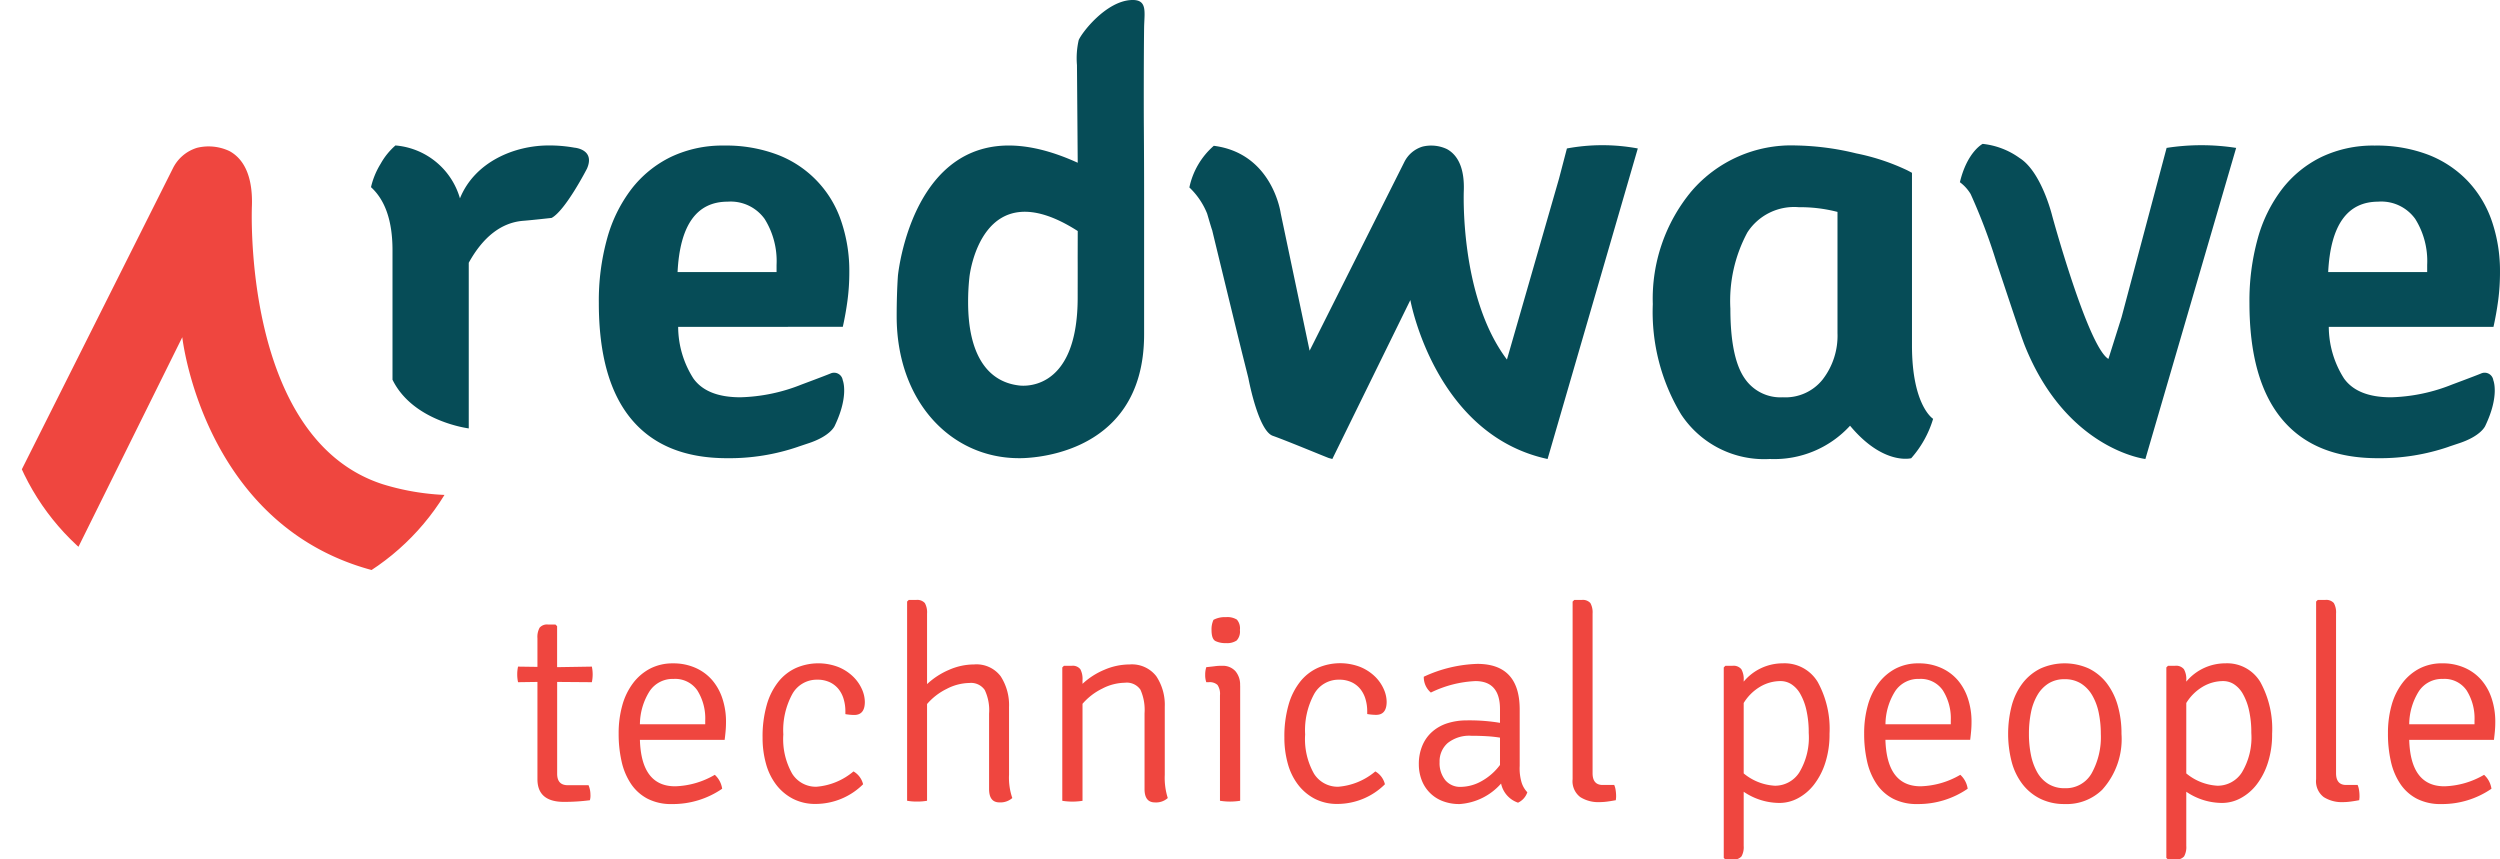
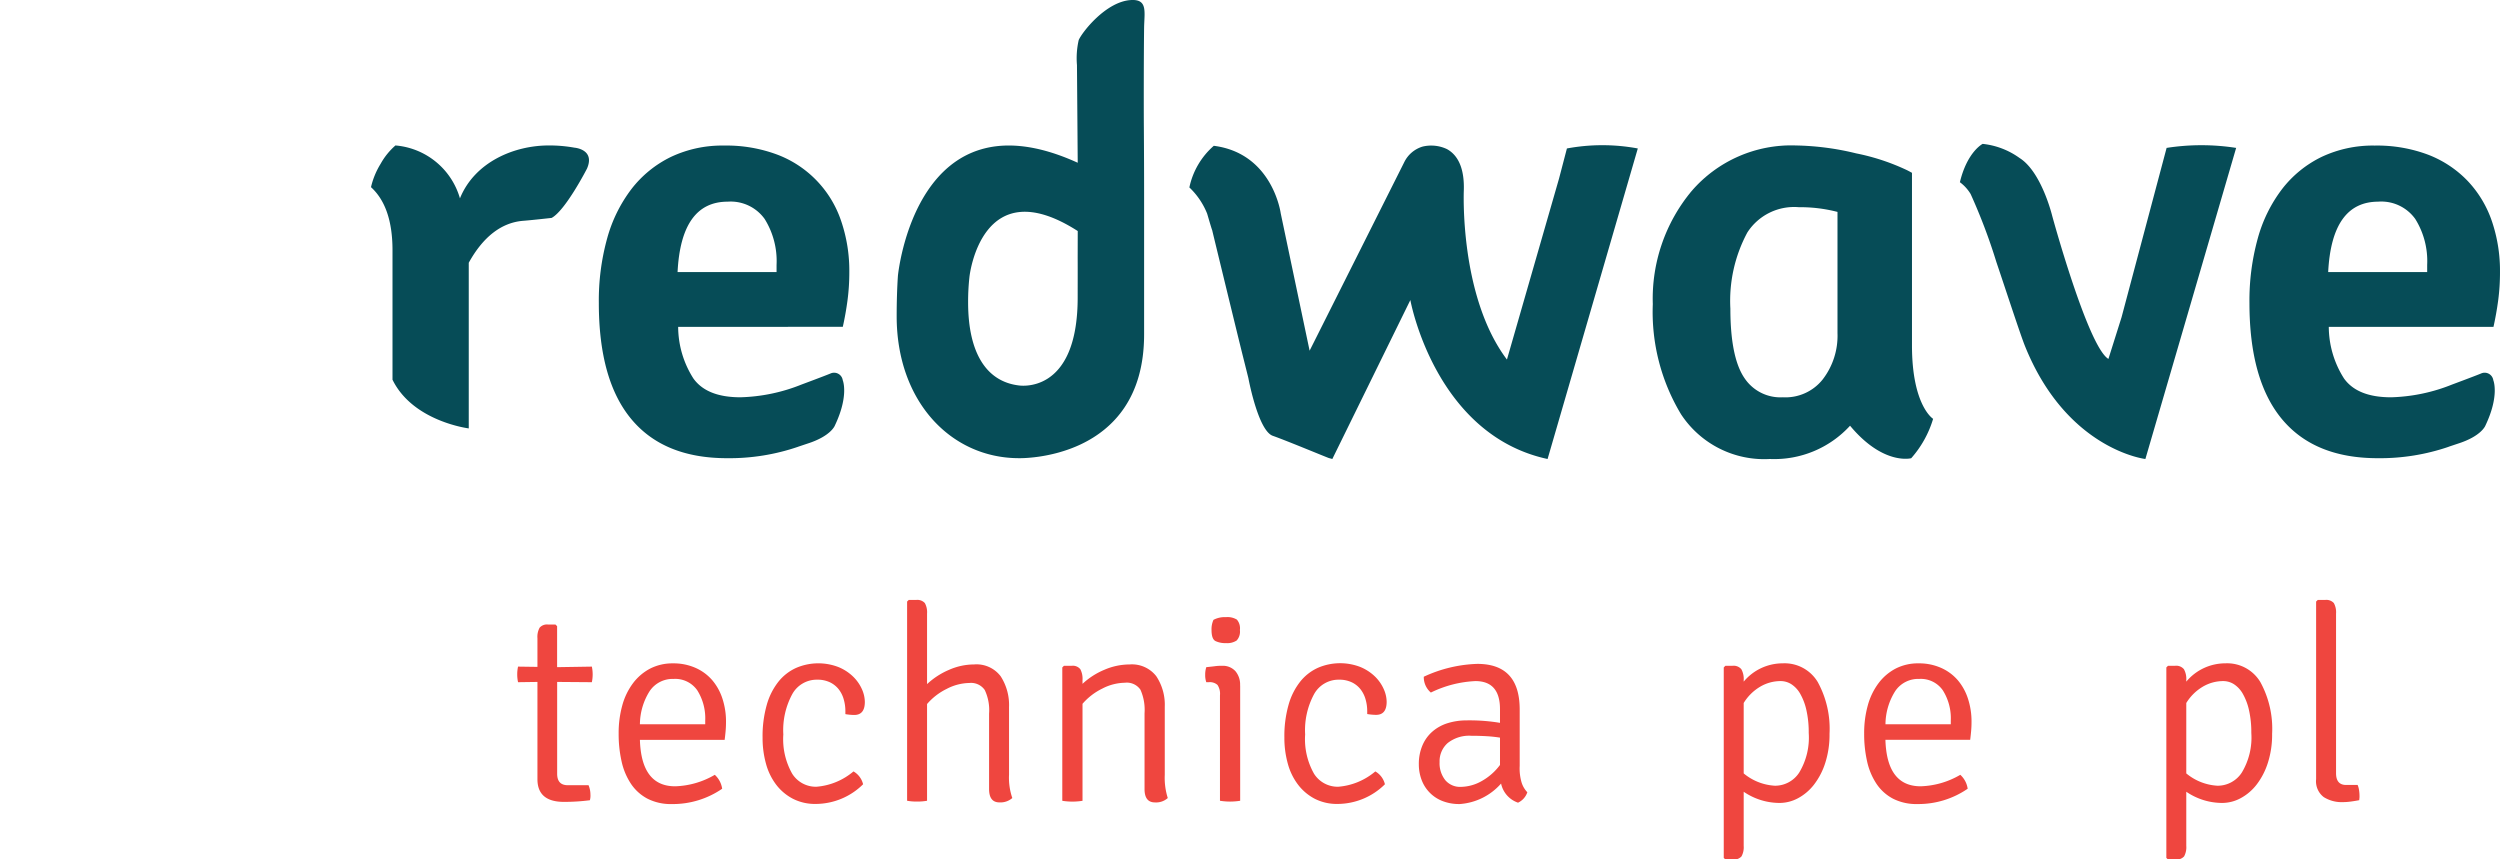
<svg xmlns="http://www.w3.org/2000/svg" width="212.126" height="72.928" viewBox="0 0 212.126 72.928">
  <defs>
    <clipPath id="clip-path">
-       <path id="路径_7" data-name="路径 7" d="M41.271,31.149A20.363,20.363,0,1,1,20.908,10.787,20.363,20.363,0,0,1,41.271,31.149Z" transform="translate(-0.545 -10.787)" clip-rule="evenodd" />
-     </clipPath>
+       </clipPath>
  </defs>
  <g id="Redwave-logo" transform="translate(-0.545 0)">
    <path id="路径_1" data-name="路径 1" d="M61.417,16.9q-3.948,0-4.251,5.973h8.4v-.607a6.749,6.749,0,0,0-1.012-3.9A3.546,3.546,0,0,0,61.417,16.9Zm5.966,20.8a17.973,17.973,0,0,1-6.017.966q-5.364,0-8.123-3.316T50.485,25.5a19.76,19.76,0,0,1,.708-5.491,12.248,12.248,0,0,1,2.075-4.2A9.45,9.45,0,0,1,56.609,13.1a10.174,10.174,0,0,1,4.5-.961,12.3,12.3,0,0,1,4.556.784,9.118,9.118,0,0,1,5.39,5.644,13.072,13.072,0,0,1,.684,4.3,18.092,18.092,0,0,1-.153,2.4q-.151,1.14-.4,2.253H57.216a8.2,8.2,0,0,0,1.29,4.378q1.14,1.595,3.974,1.6A14.924,14.924,0,0,0,67.7,32.41s1.857-.689,2.44-.93a.74.74,0,0,1,1.041.57s.548,1.288-.668,3.843c0,0-.322.9-2.343,1.541l-.78.261Z" transform="translate(0.871 0.212)" fill="#064c57" />
    <path id="路径_2" data-name="路径 2" d="M199.072,16.9q-3.948,0-4.253,5.973h8.4v-.607a6.749,6.749,0,0,0-1.012-3.9,3.547,3.547,0,0,0-3.138-1.468Zm5.965,20.8a17.967,17.967,0,0,1-6.016.966q-5.366,0-8.124-3.316T188.139,25.5a19.76,19.76,0,0,1,.708-5.491,12.249,12.249,0,0,1,2.076-4.2,9.446,9.446,0,0,1,3.34-2.708,10.175,10.175,0,0,1,4.505-.961,12.3,12.3,0,0,1,4.556.784,9.243,9.243,0,0,1,3.34,2.227,9.355,9.355,0,0,1,2.05,3.417,13.1,13.1,0,0,1,.683,4.3,18.1,18.1,0,0,1-.152,2.4q-.153,1.14-.4,2.253H194.87a8.211,8.211,0,0,0,1.291,4.378q1.139,1.595,3.973,1.6a14.924,14.924,0,0,0,5.214-1.089s1.857-.689,2.44-.93a.741.741,0,0,1,1.042.57s.548,1.288-.668,3.843c0,0-.323.9-2.344,1.541l-.78.261Z" transform="translate(3.273 0.212)" fill="#064c57" />
    <path id="路径_3" data-name="路径 3" d="M33.309,32.021v-11q0-3.689-1.825-5.352A6.567,6.567,0,0,1,32.3,13.69a5.794,5.794,0,0,1,1.259-1.56,6.232,6.232,0,0,1,5.473,4.489c1.249-3.083,4.6-4.489,7.531-4.489a11.983,11.983,0,0,1,2.191.189s1.772.135,1.058,1.775c0,0-1.819,3.545-3,4.184,0,0-1.675.189-2.394.244-1.9.142-3.454,1.414-4.639,3.562V36.138s-4.722-.583-6.463-4.117Z" transform="translate(0.54 0.212)" fill="#064c57" />
    <path id="路径_4" data-name="路径 4" d="M130.127,38.735c-9.577-2.063-11.644-13.486-11.644-13.486l-6.614,13.473,0,.013-.009,0v0l-.015-.006-.271-.073c-.151-.042-3.65-1.5-4.763-1.888-1.186-.415-1.985-4.443-2.073-4.9-.2-.808-.424-1.689-.657-2.633-.409-1.654-2.4-9.844-2.4-9.86h.005c-.062-.157-.172-.527-.445-1.458a6.282,6.282,0,0,0-1.508-2.223,6.436,6.436,0,0,1,2.073-3.534c5,.641,5.677,5.726,5.677,5.726l2.452,11.66,8.032-16a2.549,2.549,0,0,1,1.548-1.317,3.123,3.123,0,0,1,2.075.212c1.122.616,1.476,1.974,1.43,3.476,0,0-.4,9,3.659,14.381l4.42-15.356.669-2.556a16.468,16.468,0,0,1,6.014,0l-7.657,26.357Z" transform="translate(1.731 0.211)" fill="#064c57" />
    <path id="路径_5" data-name="路径 5" d="M150.77,17.369a4.721,4.721,0,0,0-4.364,2.14,12.236,12.236,0,0,0-1.443,6.466c0,2.752.4,4.737,1.2,5.9a3.666,3.666,0,0,0,3.254,1.623,4.032,4.032,0,0,0,3.374-1.508,6.072,6.072,0,0,0,1.261-3.943V17.769a12.6,12.6,0,0,0-3.283-.4Zm4.346,18.543a8.711,8.711,0,0,1-6.8,2.822,8.438,8.438,0,0,1-7.542-3.8,16.817,16.817,0,0,1-2.393-9.345,14.268,14.268,0,0,1,3.282-9.576,11.159,11.159,0,0,1,8.882-3.882,23.022,23.022,0,0,1,5.1.673,18.5,18.5,0,0,1,4.342,1.441l.385.206V29.1c0,5.114,1.793,6.226,1.793,6.226a8.849,8.849,0,0,1-1.858,3.342s-2.363.636-5.187-2.755Z" transform="translate(2.405 0.212)" fill="#064c57" />
    <g id="组_1" data-name="组 1" transform="translate(0.545 10.975)" clip-path="url(#clip-path)">
      <path id="路径_6" data-name="路径 6" d="M41.963,48.834C18.514,51.086,16.022,28.4,16.022,28.4L6.647,47.323,0,44.406,15.223,14.075a3.387,3.387,0,0,1,2.054-1.747,4.139,4.139,0,0,1,2.754.282c1.49.817,1.96,2.62,1.9,4.613,0,0-.9,19.8,11.121,23.658a20.82,20.82,0,0,0,8.913.732v7.222Z" transform="translate(-0.555 -10.762)" fill="#ef463f" />
    </g>
    <path id="路径_8" data-name="路径 8" d="M179.721,38.736s-6.681-.789-10.22-9.612c-.387-.968-1.585-4.642-2.418-7.109a48.436,48.436,0,0,0-2.182-5.763,3.479,3.479,0,0,0-.91-1c.621-2.592,1.931-3.253,1.931-3.253a6.526,6.526,0,0,1,3.134,1.2c1.874,1.179,2.772,4.926,2.772,4.926s3.02,11.069,4.765,12.122l1.116-3.54,3.822-14.366a19.107,19.107,0,0,1,5.9,0l-7.7,26.392Z" transform="translate(2.852 0.209)" fill="#064c57" />
    <path id="路径_9" data-name="路径 9" d="M85.646,32.7c-2.67-.344-4.261-2.688-4.261-7.053a19.1,19.1,0,0,1,.113-2.154s.973-9.159,9.188-3.89l-.005,2.272c.006,1.112,0,2.228,0,3.373C90.682,33.6,85.646,32.7,85.646,32.7ZM96.318,28.37V16.856q0-3-.021-6.011c-.014-2-.007-6.525.021-8.529C96.347,1,96.607-.035,95.289,0c-2.208.06-4.307,2.837-4.523,3.41a6.914,6.914,0,0,0-.145,2.117l.064,8.283C76.941,7.553,75.429,23.4,75.429,23.4c-.07,1.013-.106,2.235-.106,3.436,0,7.255,4.629,12.04,10.376,12.04,0,0,10.619.29,10.619-10.5Z" transform="translate(1.305 0)" fill="#064c57" />
    <path id="路径_10" data-name="路径 10" d="M50.011,55.653a3.2,3.2,0,0,1,0,1.323l-2.944-.023v7.789q0,.974.9.974h1.762a2.071,2.071,0,0,1,.162.789,1.453,1.453,0,0,1-.047.487,17.223,17.223,0,0,1-2.2.139q-2.25,0-2.25-1.926V56.953l-1.645.023a3.15,3.15,0,0,1,0-1.323l1.645.023V53.243a1.616,1.616,0,0,1,.186-.893.824.824,0,0,1,.718-.267h.626l.139.139V55.7l2.944-.047Z" transform="translate(0.753 0.909)" fill="#ef463f" />
    <path id="路径_11" data-name="路径 11" d="M53.942,60.489h5.541v-.3a4.461,4.461,0,0,0-.669-2.573,2.276,2.276,0,0,0-2.008-.974,2.346,2.346,0,0,0-2.043,1.043A5.334,5.334,0,0,0,53.942,60.489Zm7.187,1.322H53.942q.118,3.941,2.991,3.942a7.064,7.064,0,0,0,3.362-.975,1.976,1.976,0,0,1,.626,1.182,7.389,7.389,0,0,1-4.266,1.3,4.372,4.372,0,0,1-2.062-.452,3.829,3.829,0,0,1-1.4-1.252,5.56,5.56,0,0,1-.8-1.889,10.466,10.466,0,0,1-.255-2.387,8.721,8.721,0,0,1,.313-2.411,5.606,5.606,0,0,1,.916-1.878,4.351,4.351,0,0,1,1.449-1.229,4.151,4.151,0,0,1,1.936-.44,4.594,4.594,0,0,1,1.913.384,4.016,4.016,0,0,1,1.413,1.042,4.583,4.583,0,0,1,.869,1.577,6.215,6.215,0,0,1,.3,1.96c0,.277-.012.543-.035.8s-.051.5-.081.731Z" transform="translate(0.9 0.965)" fill="#ef463f" />
    <path id="路径_12" data-name="路径 12" d="M71.166,59.631v-.255a3.575,3.575,0,0,0-.14-1,2.473,2.473,0,0,0-.429-.858,2.1,2.1,0,0,0-.746-.591,2.453,2.453,0,0,0-1.083-.221,2.372,2.372,0,0,0-2.1,1.21,6.421,6.421,0,0,0-.768,3.438,5.945,5.945,0,0,0,.756,3.336,2.37,2.37,0,0,0,2.058,1.1,5.548,5.548,0,0,0,3.14-1.3,1.718,1.718,0,0,1,.815,1.09,5.731,5.731,0,0,1-4.011,1.669,4.121,4.121,0,0,1-1.947-.44A4.261,4.261,0,0,1,65.3,65.624a5.17,5.17,0,0,1-.87-1.785,8.157,8.157,0,0,1-.29-2.215,9.742,9.742,0,0,1,.359-2.793,5.615,5.615,0,0,1,1-1.971,4.05,4.05,0,0,1,1.5-1.158,4.754,4.754,0,0,1,3.569-.07,3.927,3.927,0,0,1,1.24.8,3.434,3.434,0,0,1,.754,1.065,2.727,2.727,0,0,1,.255,1.091q0,1.113-.9,1.112a4.632,4.632,0,0,1-.742-.069Z" transform="translate(1.11 0.965)" fill="#ef463f" />
    <path id="路径_13" data-name="路径 13" d="M84.842,59.143v5.726a5.286,5.286,0,0,0,.278,1.971,1.53,1.53,0,0,1-1.089.371q-.882,0-.882-1.136v-6.4a3.977,3.977,0,0,0-.37-2.005,1.411,1.411,0,0,0-1.3-.592,4.29,4.29,0,0,0-1.924.5,5.224,5.224,0,0,0-1.669,1.286v8.207a4.518,4.518,0,0,1-.858.069,4.371,4.371,0,0,1-.835-.069v-16.9l.138-.137h.627a.854.854,0,0,1,.742.266,1.612,1.612,0,0,1,.186.892v5.982a6.409,6.409,0,0,1,1.854-1.206,5.307,5.307,0,0,1,2.134-.463,2.569,2.569,0,0,1,2.26,1.007,4.491,4.491,0,0,1,.707,2.631Z" transform="translate(1.32 0.873)" fill="#ef463f" />
    <path id="路径_14" data-name="路径 14" d="M97.83,59.027v5.749a5.7,5.7,0,0,0,.255,1.971,1.485,1.485,0,0,1-1.09.371q-.882,0-.881-1.136V59.56a4.206,4.206,0,0,0-.348-2.005,1.4,1.4,0,0,0-1.321-.591,4.3,4.3,0,0,0-1.924.5,5.26,5.26,0,0,0-1.67,1.287v8.23a5.357,5.357,0,0,1-1.716,0V55.666l.14-.14h.648a.819.819,0,0,1,.742.29,1.738,1.738,0,0,1,.186.916v.325a6.206,6.206,0,0,1,1.855-1.193,5.407,5.407,0,0,1,2.133-.452,2.611,2.611,0,0,1,2.272,1,4.381,4.381,0,0,1,.718,2.62Z" transform="translate(1.546 0.967)" fill="#ef463f" />
    <path id="路径_15" data-name="路径 15" d="M101.749,51.7a2.028,2.028,0,0,1,1.066-.232,1.519,1.519,0,0,1,.927.209,1.133,1.133,0,0,1,.255.882,1.11,1.11,0,0,1-.278.892,1.471,1.471,0,0,1-.9.22,1.951,1.951,0,0,1-.893-.174c-.224-.116-.336-.427-.336-.938a1.925,1.925,0,0,1,.163-.859Zm2.271,5.564v9.783a5.344,5.344,0,0,1-1.714,0V58.1a1.35,1.35,0,0,0-.21-.88.963.963,0,0,0-.742-.232h-.209a1.844,1.844,0,0,1-.093-.626,2.054,2.054,0,0,1,.093-.65c.293-.031.534-.057.719-.081a3.918,3.918,0,0,1,.441-.035h.185a1.435,1.435,0,0,1,1.124.452,1.756,1.756,0,0,1,.4,1.218Z" transform="translate(1.754 0.898)" fill="#ef463f" />
    <path id="路径_16" data-name="路径 16" d="M114.685,59.631v-.255a3.575,3.575,0,0,0-.14-1,2.475,2.475,0,0,0-.43-.858,2.083,2.083,0,0,0-.745-.591,2.454,2.454,0,0,0-1.084-.221,2.374,2.374,0,0,0-2.1,1.21,6.421,6.421,0,0,0-.768,3.438,5.954,5.954,0,0,0,.756,3.336,2.371,2.371,0,0,0,2.058,1.1,5.546,5.546,0,0,0,3.14-1.3,1.718,1.718,0,0,1,.815,1.09,5.729,5.729,0,0,1-4.01,1.669,4.121,4.121,0,0,1-1.947-.44,4.285,4.285,0,0,1-1.414-1.194,5.168,5.168,0,0,1-.869-1.785,8.117,8.117,0,0,1-.291-2.215,9.7,9.7,0,0,1,.36-2.793,5.6,5.6,0,0,1,1-1.971,4.058,4.058,0,0,1,1.5-1.158,4.757,4.757,0,0,1,3.57-.07,3.967,3.967,0,0,1,1.241.8,3.427,3.427,0,0,1,.752,1.065,2.71,2.71,0,0,1,.255,1.091q0,1.113-.9,1.112a4.621,4.621,0,0,1-.742-.069Z" transform="translate(1.869 0.965)" fill="#ef463f" />
    <path id="路径_17" data-name="路径 17" d="M125.756,63.942V61.623A11.027,11.027,0,0,0,124.6,61.5q-.6-.035-1.27-.035a2.942,2.942,0,0,0-2.008.613,2.054,2.054,0,0,0-.691,1.612,2.3,2.3,0,0,0,.484,1.542,1.639,1.639,0,0,0,1.315.568,3.683,3.683,0,0,0,1.743-.475,4.939,4.939,0,0,0,1.581-1.38Zm2.318,2.319a1.492,1.492,0,0,1-.788.88,2.187,2.187,0,0,1-1.438-1.623,5.139,5.139,0,0,1-3.5,1.739,3.869,3.869,0,0,1-1.53-.278,3.064,3.064,0,0,1-1.727-1.809,3.685,3.685,0,0,1-.221-1.274,3.989,3.989,0,0,1,.314-1.635,3.192,3.192,0,0,1,.858-1.17,3.609,3.609,0,0,1,1.286-.7,5.359,5.359,0,0,1,1.6-.232,15.536,15.536,0,0,1,2.828.209V59.207q0-2.381-2.087-2.382a9.571,9.571,0,0,0-3.779.973,1.717,1.717,0,0,1-.6-1.343,11.529,11.529,0,0,1,4.544-1.09q3.593,0,3.594,3.87v4.777a4.225,4.225,0,0,0,.15,1.379,2.108,2.108,0,0,0,.5.87Z" transform="translate(2.064 0.966)" fill="#ef463f" />
-     <path id="路径_18" data-name="路径 18" d="M134.248,65.727h.974a1.722,1.722,0,0,1,.127.471,3.381,3.381,0,0,1,.036.471,1.63,1.63,0,0,1-.011.224.828.828,0,0,0-.012.13c-.247.047-.486.086-.718.117a5.333,5.333,0,0,1-.7.048,2.837,2.837,0,0,1-1.6-.428,1.684,1.684,0,0,1-.65-1.52V50.171l.14-.137h.626a.857.857,0,0,1,.742.265,1.619,1.619,0,0,1,.186.891V64.732q0,1,.857,1Z" transform="translate(2.288 0.873)" fill="#ef463f" />
    <path id="路径_19" data-name="路径 19" d="M145.99,58.685v5.974a4.532,4.532,0,0,0,2.656,1.045,2.442,2.442,0,0,0,2.054-1.115,5.751,5.751,0,0,0,.808-3.37,8.508,8.508,0,0,0-.2-1.941,4.947,4.947,0,0,0-.52-1.372,2.346,2.346,0,0,0-.75-.813,1.7,1.7,0,0,0-.913-.268,3.414,3.414,0,0,0-1.755.488A4.051,4.051,0,0,0,145.99,58.685Zm0,7.53v4.591a1.613,1.613,0,0,1-.185.892.86.86,0,0,1-.742.266h-.626l-.139-.138V55.668l.139-.14h.6a.853.853,0,0,1,.753.29,1.709,1.709,0,0,1,.2.939v.115a4.31,4.31,0,0,1,3.316-1.553,3.278,3.278,0,0,1,2.967,1.587,8.246,8.246,0,0,1,1,4.394,7.809,7.809,0,0,1-.359,2.457,5.968,5.968,0,0,1-.951,1.843,4.246,4.246,0,0,1-1.355,1.159,3.32,3.32,0,0,1-1.576.406A5.415,5.415,0,0,1,145.99,66.215Z" transform="translate(2.508 0.965)" fill="#ef463f" />
    <path id="路径_20" data-name="路径 20" d="M157.816,60.489h5.542v-.3a4.454,4.454,0,0,0-.671-2.573,2.274,2.274,0,0,0-2.008-.974,2.344,2.344,0,0,0-2.042,1.043A5.343,5.343,0,0,0,157.816,60.489ZM165,61.81h-7.188q.118,3.941,2.991,3.942a7.061,7.061,0,0,0,3.362-.975,1.97,1.97,0,0,1,.626,1.182,7.386,7.386,0,0,1-4.265,1.3,4.376,4.376,0,0,1-2.063-.452,3.837,3.837,0,0,1-1.4-1.252,5.6,5.6,0,0,1-.8-1.889,10.465,10.465,0,0,1-.255-2.387,8.72,8.72,0,0,1,.314-2.411,5.606,5.606,0,0,1,.916-1.878,4.332,4.332,0,0,1,1.449-1.229,4.144,4.144,0,0,1,1.935-.44,4.594,4.594,0,0,1,1.913.384,4.02,4.02,0,0,1,1.414,1.042,4.617,4.617,0,0,1,.869,1.577,6.244,6.244,0,0,1,.3,1.96q0,.415-.035.8c-.024.255-.05.5-.08.731Z" transform="translate(2.712 0.965)" fill="#ef463f" />
-     <path id="路径_21" data-name="路径 21" d="M172.825,65.914A2.511,2.511,0,0,0,175.1,64.65a6.329,6.329,0,0,0,.778-3.349,8.782,8.782,0,0,0-.174-1.773,4.888,4.888,0,0,0-.548-1.483,2.911,2.911,0,0,0-.952-1.009,2.55,2.55,0,0,0-1.4-.37,2.5,2.5,0,0,0-1.362.359,2.862,2.862,0,0,0-.942.985,4.722,4.722,0,0,0-.547,1.472,9.032,9.032,0,0,0-.174,1.82,8.866,8.866,0,0,0,.174,1.808,4.977,4.977,0,0,0,.535,1.461,2.744,2.744,0,0,0,.942.984,2.6,2.6,0,0,0,1.4.36Zm3.188.115a4.319,4.319,0,0,1-3.2,1.229,4.588,4.588,0,0,1-2.052-.44,4.341,4.341,0,0,1-1.507-1.218,5.345,5.345,0,0,1-.928-1.877,9.55,9.55,0,0,1,0-4.845,5.482,5.482,0,0,1,.928-1.89,4.326,4.326,0,0,1,1.507-1.229,5.006,5.006,0,0,1,4.1,0,4.339,4.339,0,0,1,1.508,1.229,5.667,5.667,0,0,1,.94,1.89,8.609,8.609,0,0,1,.323,2.423,6.4,6.4,0,0,1-1.623,4.728Z" transform="translate(2.922 0.965)" fill="#ef463f" />
    <path id="路径_22" data-name="路径 22" d="M182.9,58.685v5.974a4.532,4.532,0,0,0,2.656,1.045,2.442,2.442,0,0,0,2.054-1.115,5.743,5.743,0,0,0,.808-3.37,8.507,8.507,0,0,0-.2-1.941,4.947,4.947,0,0,0-.52-1.372,2.345,2.345,0,0,0-.75-.813,1.693,1.693,0,0,0-.913-.268,3.41,3.41,0,0,0-1.754.488A4.063,4.063,0,0,0,182.9,58.685Zm0,7.53v4.591a1.623,1.623,0,0,1-.184.892.861.861,0,0,1-.743.266h-.626l-.139-.138V55.668l.139-.14h.6a.85.85,0,0,1,.753.29,1.709,1.709,0,0,1,.2.939v.115a4.312,4.312,0,0,1,3.316-1.553,3.278,3.278,0,0,1,2.967,1.587,8.245,8.245,0,0,1,1,4.394,7.808,7.808,0,0,1-.36,2.457,5.989,5.989,0,0,1-.95,1.843,4.25,4.25,0,0,1-1.356,1.159,3.317,3.317,0,0,1-1.576.406A5.418,5.418,0,0,1,182.9,66.215Z" transform="translate(3.152 0.965)" fill="#ef463f" />
    <path id="路径_23" data-name="路径 23" d="M196.244,65.727h.974a1.722,1.722,0,0,1,.127.471,3.546,3.546,0,0,1,.036.471,1.6,1.6,0,0,1-.012.224,1.132,1.132,0,0,0-.011.13c-.247.047-.486.086-.719.117a5.3,5.3,0,0,1-.694.048,2.842,2.842,0,0,1-1.6-.428,1.685,1.685,0,0,1-.647-1.52V50.171l.137-.137h.627a.858.858,0,0,1,.742.265,1.619,1.619,0,0,1,.186.891V64.732q0,1,.857,1Z" transform="translate(3.37 0.873)" fill="#ef463f" />
-     <path id="路径_24" data-name="路径 24" d="M201.494,60.489h5.54v-.3a4.454,4.454,0,0,0-.669-2.573,2.272,2.272,0,0,0-2.007-.974,2.345,2.345,0,0,0-2.043,1.043A5.334,5.334,0,0,0,201.494,60.489Zm7.187,1.322h-7.187q.114,3.941,2.99,3.942a7.054,7.054,0,0,0,3.361-.975,1.977,1.977,0,0,1,.627,1.182,7.389,7.389,0,0,1-4.265,1.3,4.373,4.373,0,0,1-2.063-.452,3.81,3.81,0,0,1-1.4-1.252,5.561,5.561,0,0,1-.8-1.889,10.467,10.467,0,0,1-.254-2.387A8.721,8.721,0,0,1,200,58.866a5.607,5.607,0,0,1,.917-1.878,4.341,4.341,0,0,1,1.449-1.229,4.141,4.141,0,0,1,1.935-.44,4.594,4.594,0,0,1,1.913.384,4.016,4.016,0,0,1,1.413,1.042,4.585,4.585,0,0,1,.87,1.577,6.243,6.243,0,0,1,.3,1.96q0,.415-.035.8t-.08.731Z" transform="translate(3.474 0.965)" fill="#ef463f" />
  </g>
</svg>